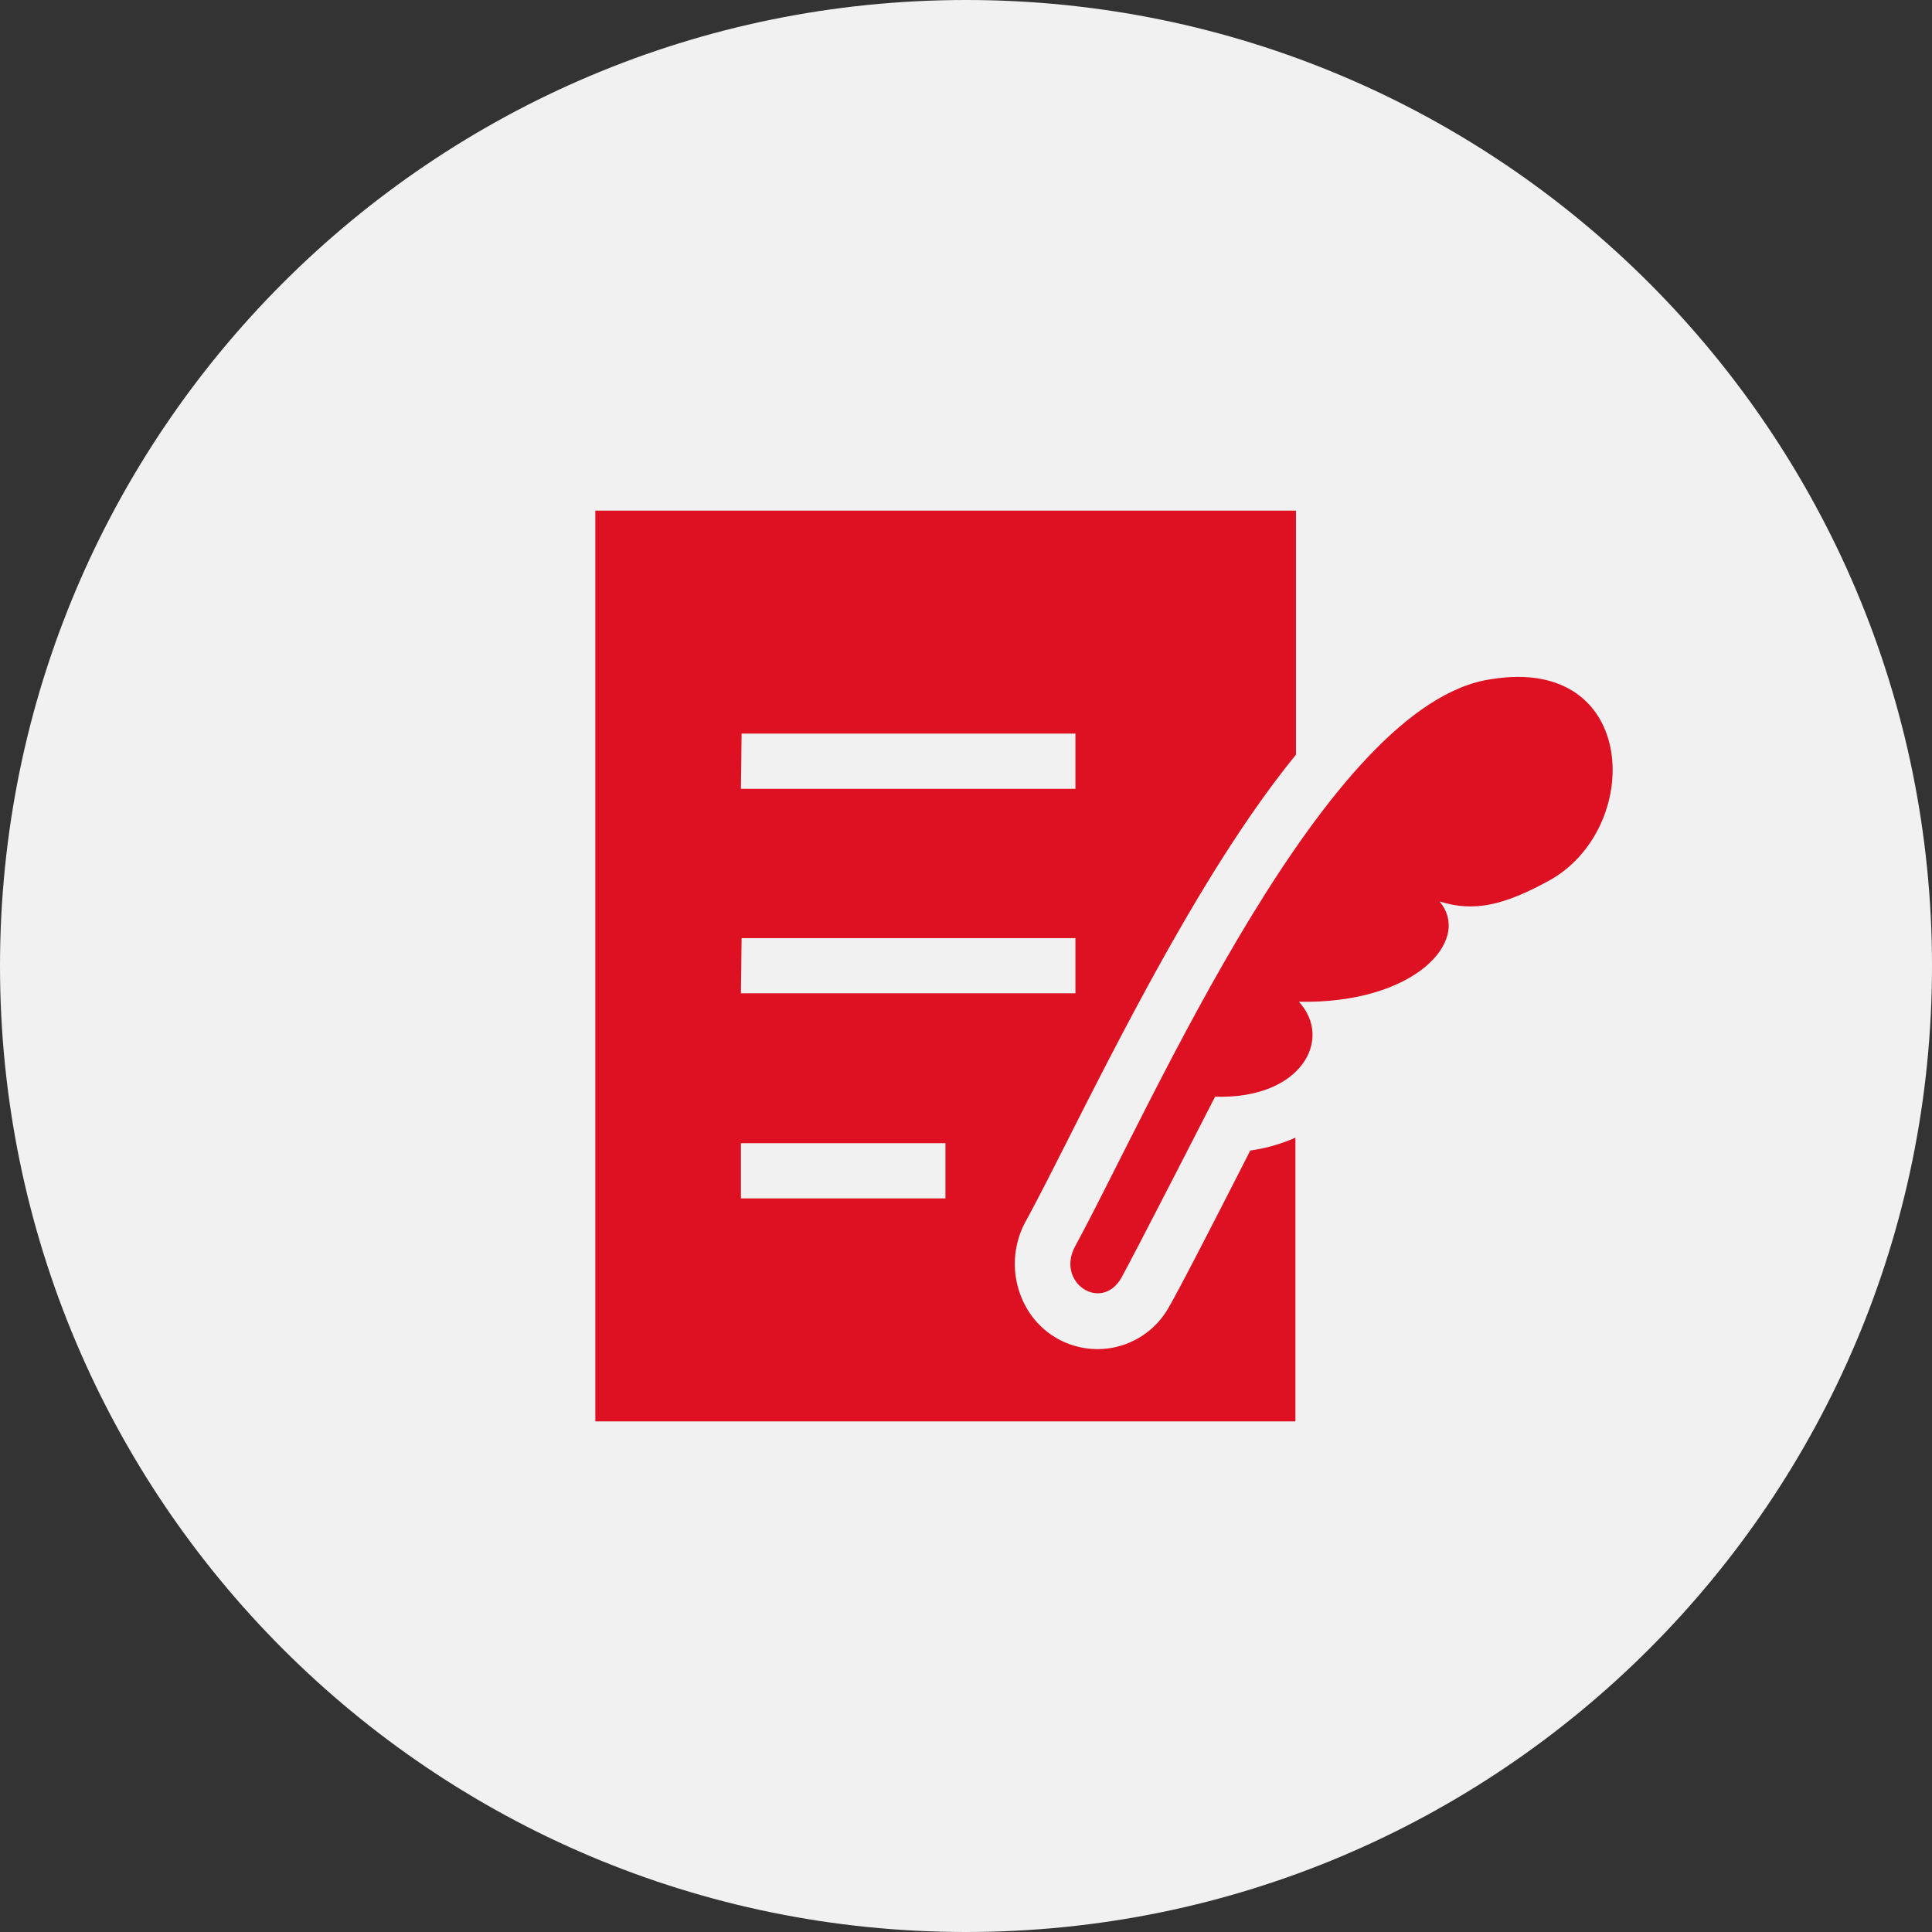
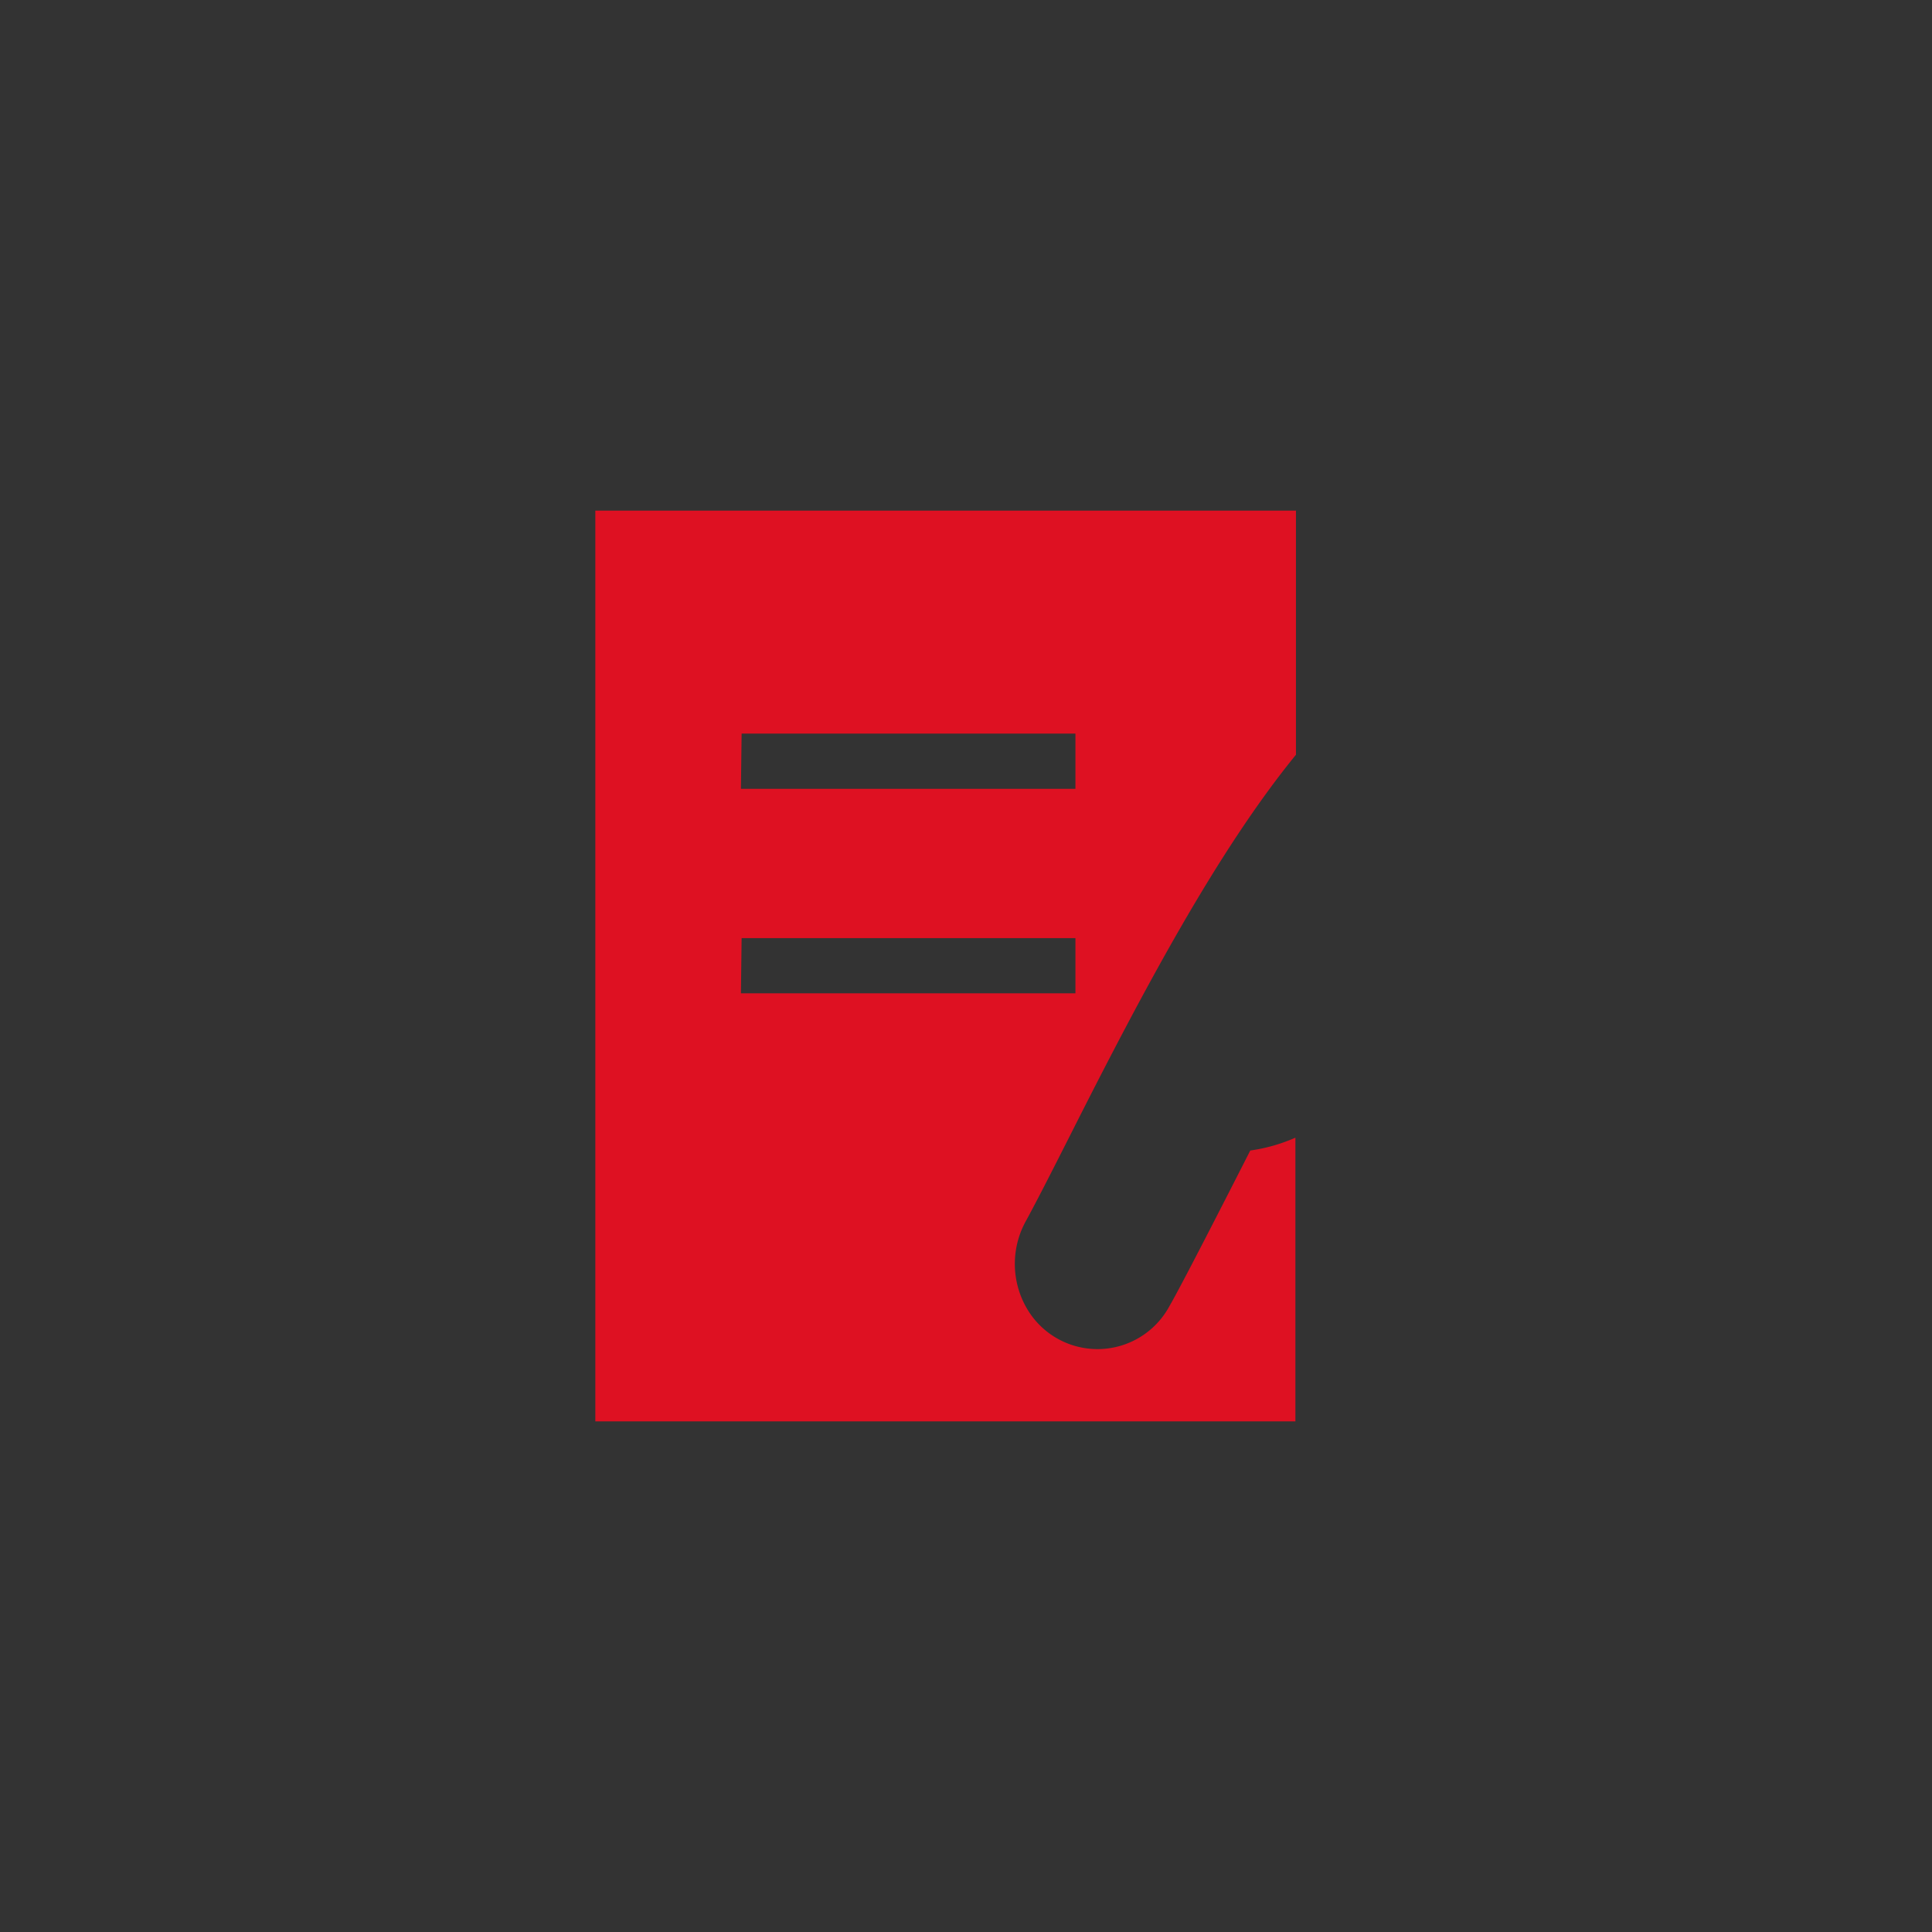
<svg xmlns="http://www.w3.org/2000/svg" width="140" height="140" fill="none">
  <rect width="100%" height="100%" fill="#333333" stroke="none" />
-   <path d="M70 140c38.66 0 70-31.34 70-70S108.66 0 70 0 0 31.34 0 70s31.34 70 70 70z" fill="#F1F1F1" />
-   <path d="M108.1 49.21c-12 1.66-24.54 30.69-30.19 41.1-1.42 2.62 1.88 4.81 3.34 2.3 1-1.8 6.8-13.14 6.8-13.14 6.26.2 8.57-4.17 6.07-6.88 8.41.17 12.58-4.46 10.19-7.27 2.51.8 4.69.27 7.91-1.49 6.89-3.76 6.57-16.34-4.12-14.62z" fill="#DE1122" />
-   <path d="M84.74 94.65a5.92 5.92 0 01-10.35.13 6.42 6.42 0 010-6.39c.87-1.61 1.92-3.68 3.14-6.09 5.35-10.61 10.7-20.64 16.38-27.61V37H43.14v66h50.73V82.44c-1.042.46-2.142.773-3.27.93-1.75 3.44-5.03 9.86-5.86 11.28zm-31-41.49h24.19v4H53.69l.05-4zm0 14.82h24.19v4H53.69l.05-4zm14.77 18.86H53.69v-4h14.82v4z" fill="#DE1122" />
+   <path d="M84.74 94.65a5.92 5.92 0 01-10.35.13 6.42 6.42 0 010-6.39c.87-1.61 1.92-3.68 3.14-6.09 5.35-10.61 10.7-20.64 16.38-27.61V37H43.14v66h50.73V82.44c-1.042.46-2.142.773-3.27.93-1.75 3.44-5.03 9.86-5.86 11.28zm-31-41.49h24.19v4H53.69l.05-4zm0 14.82h24.19v4H53.69l.05-4zm14.77 18.86H53.69h14.82v4z" fill="#DE1122" />
</svg>